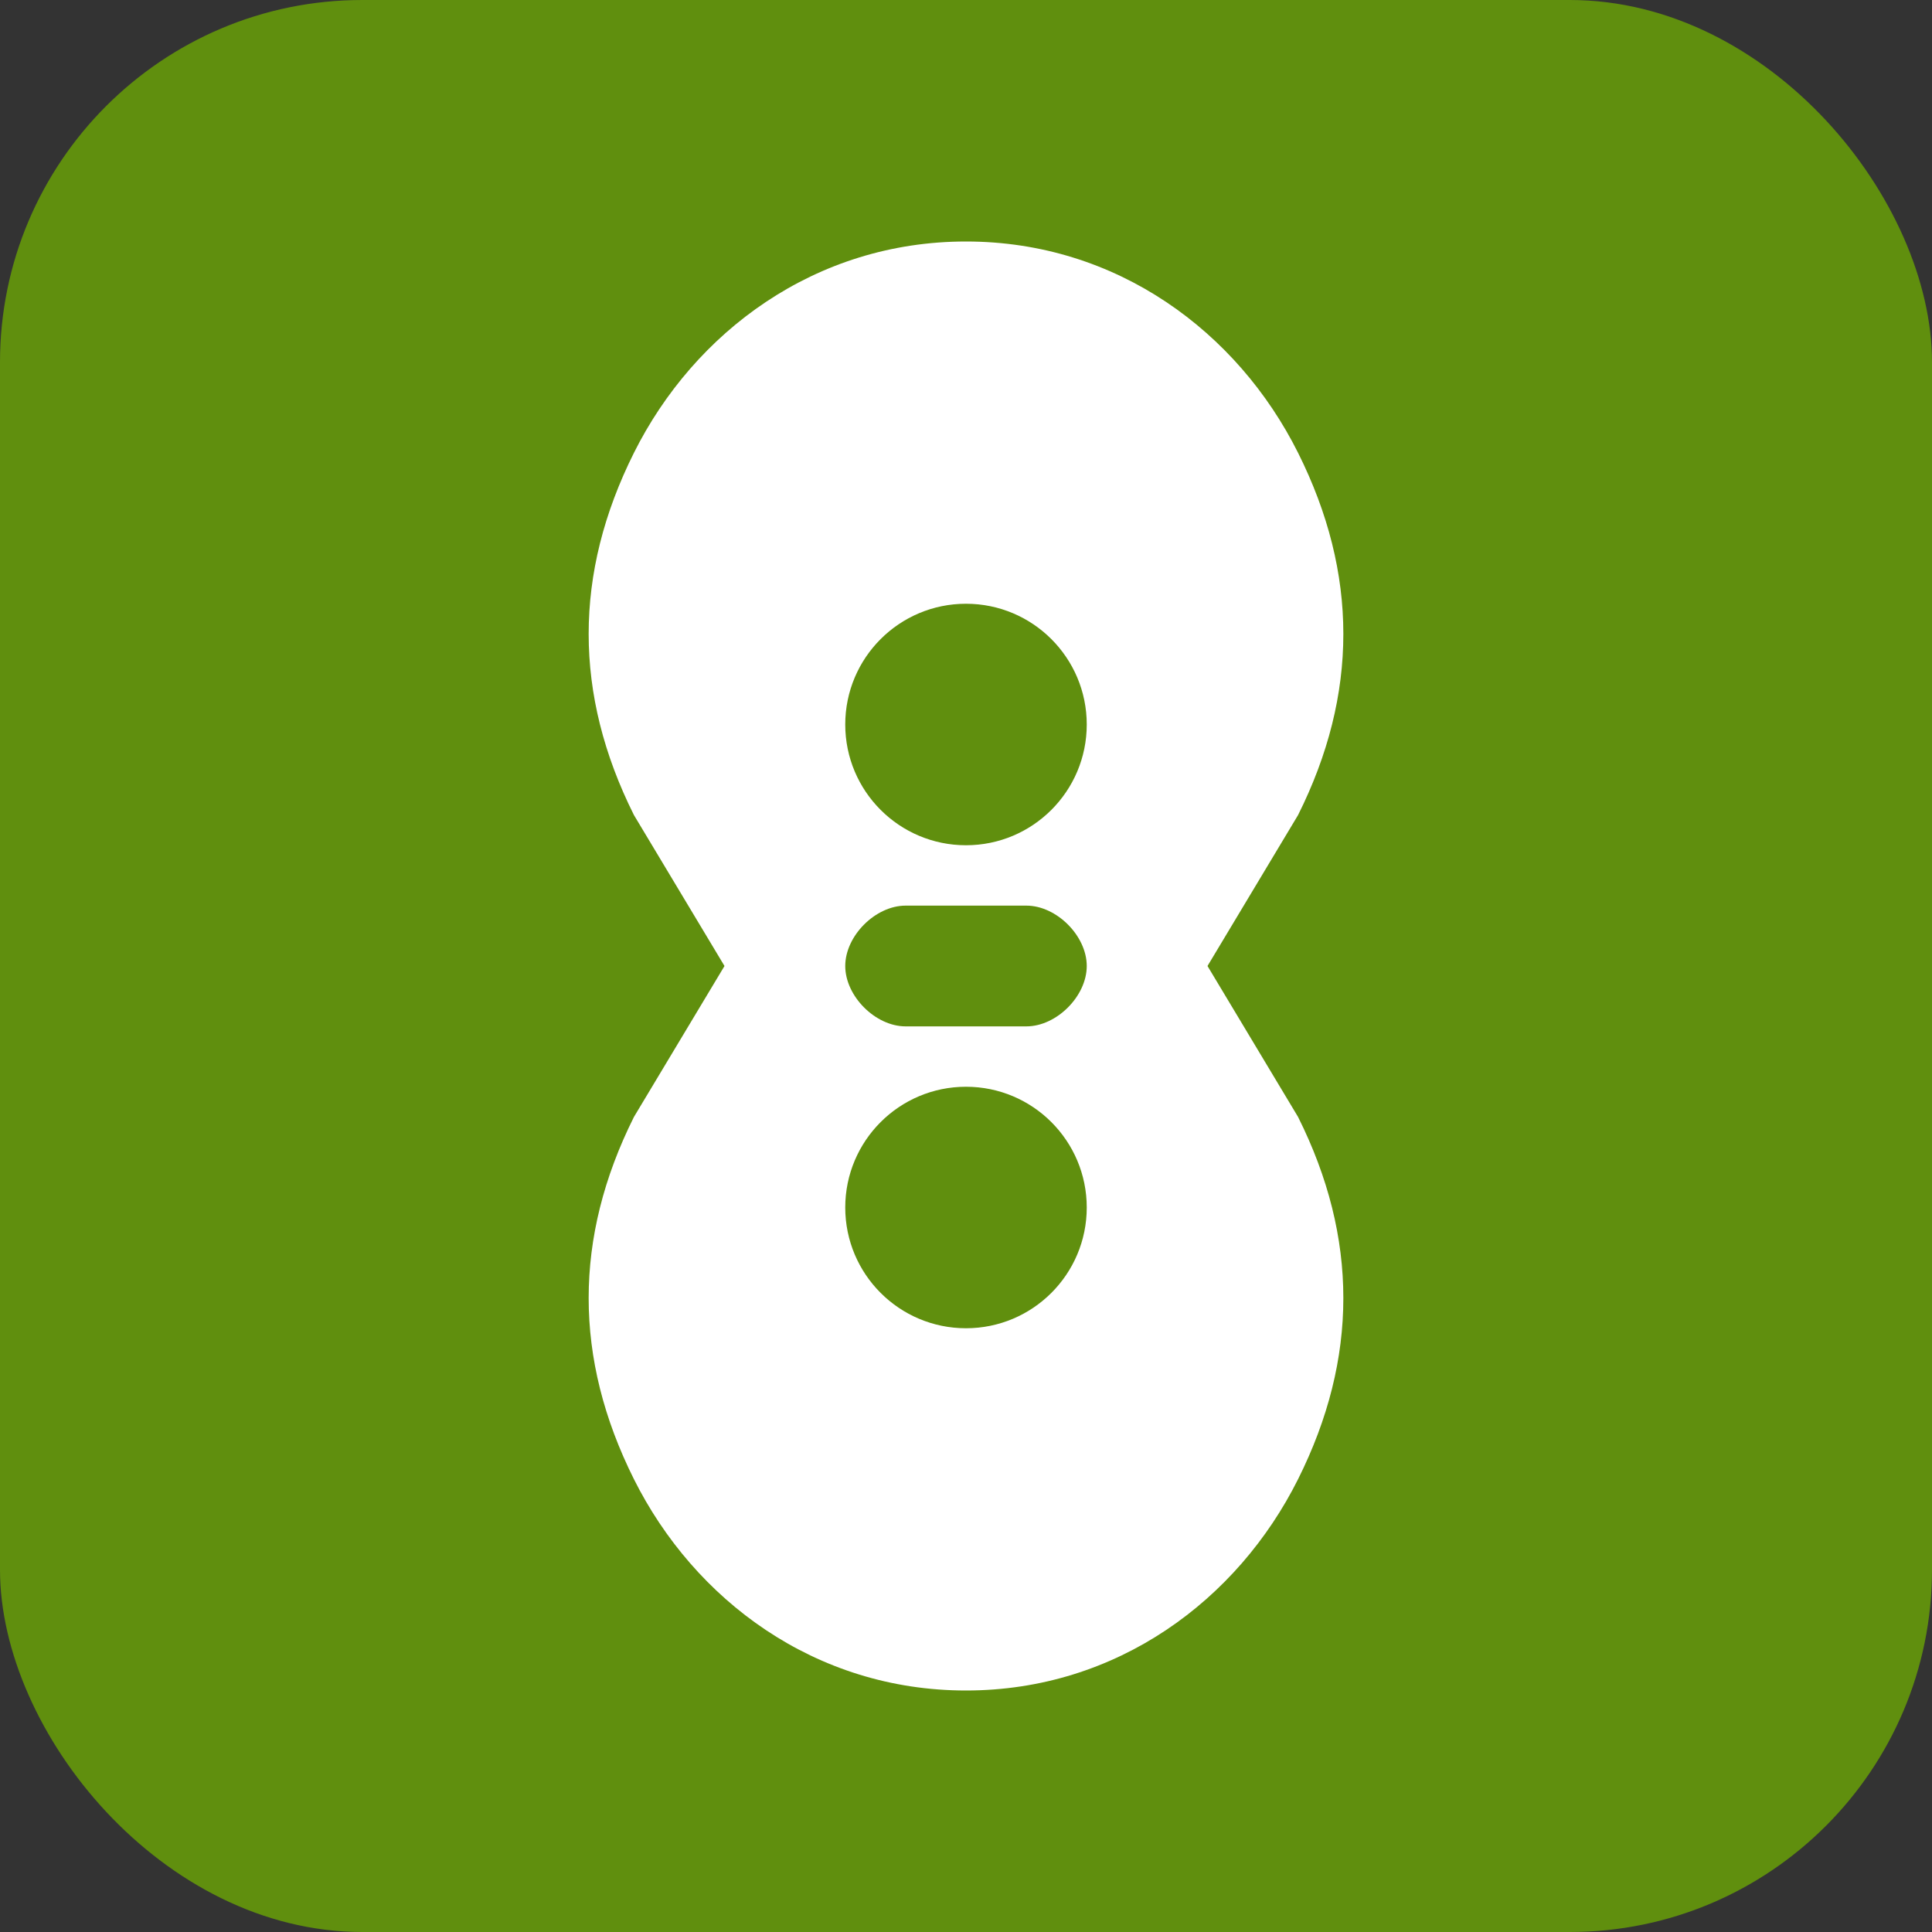
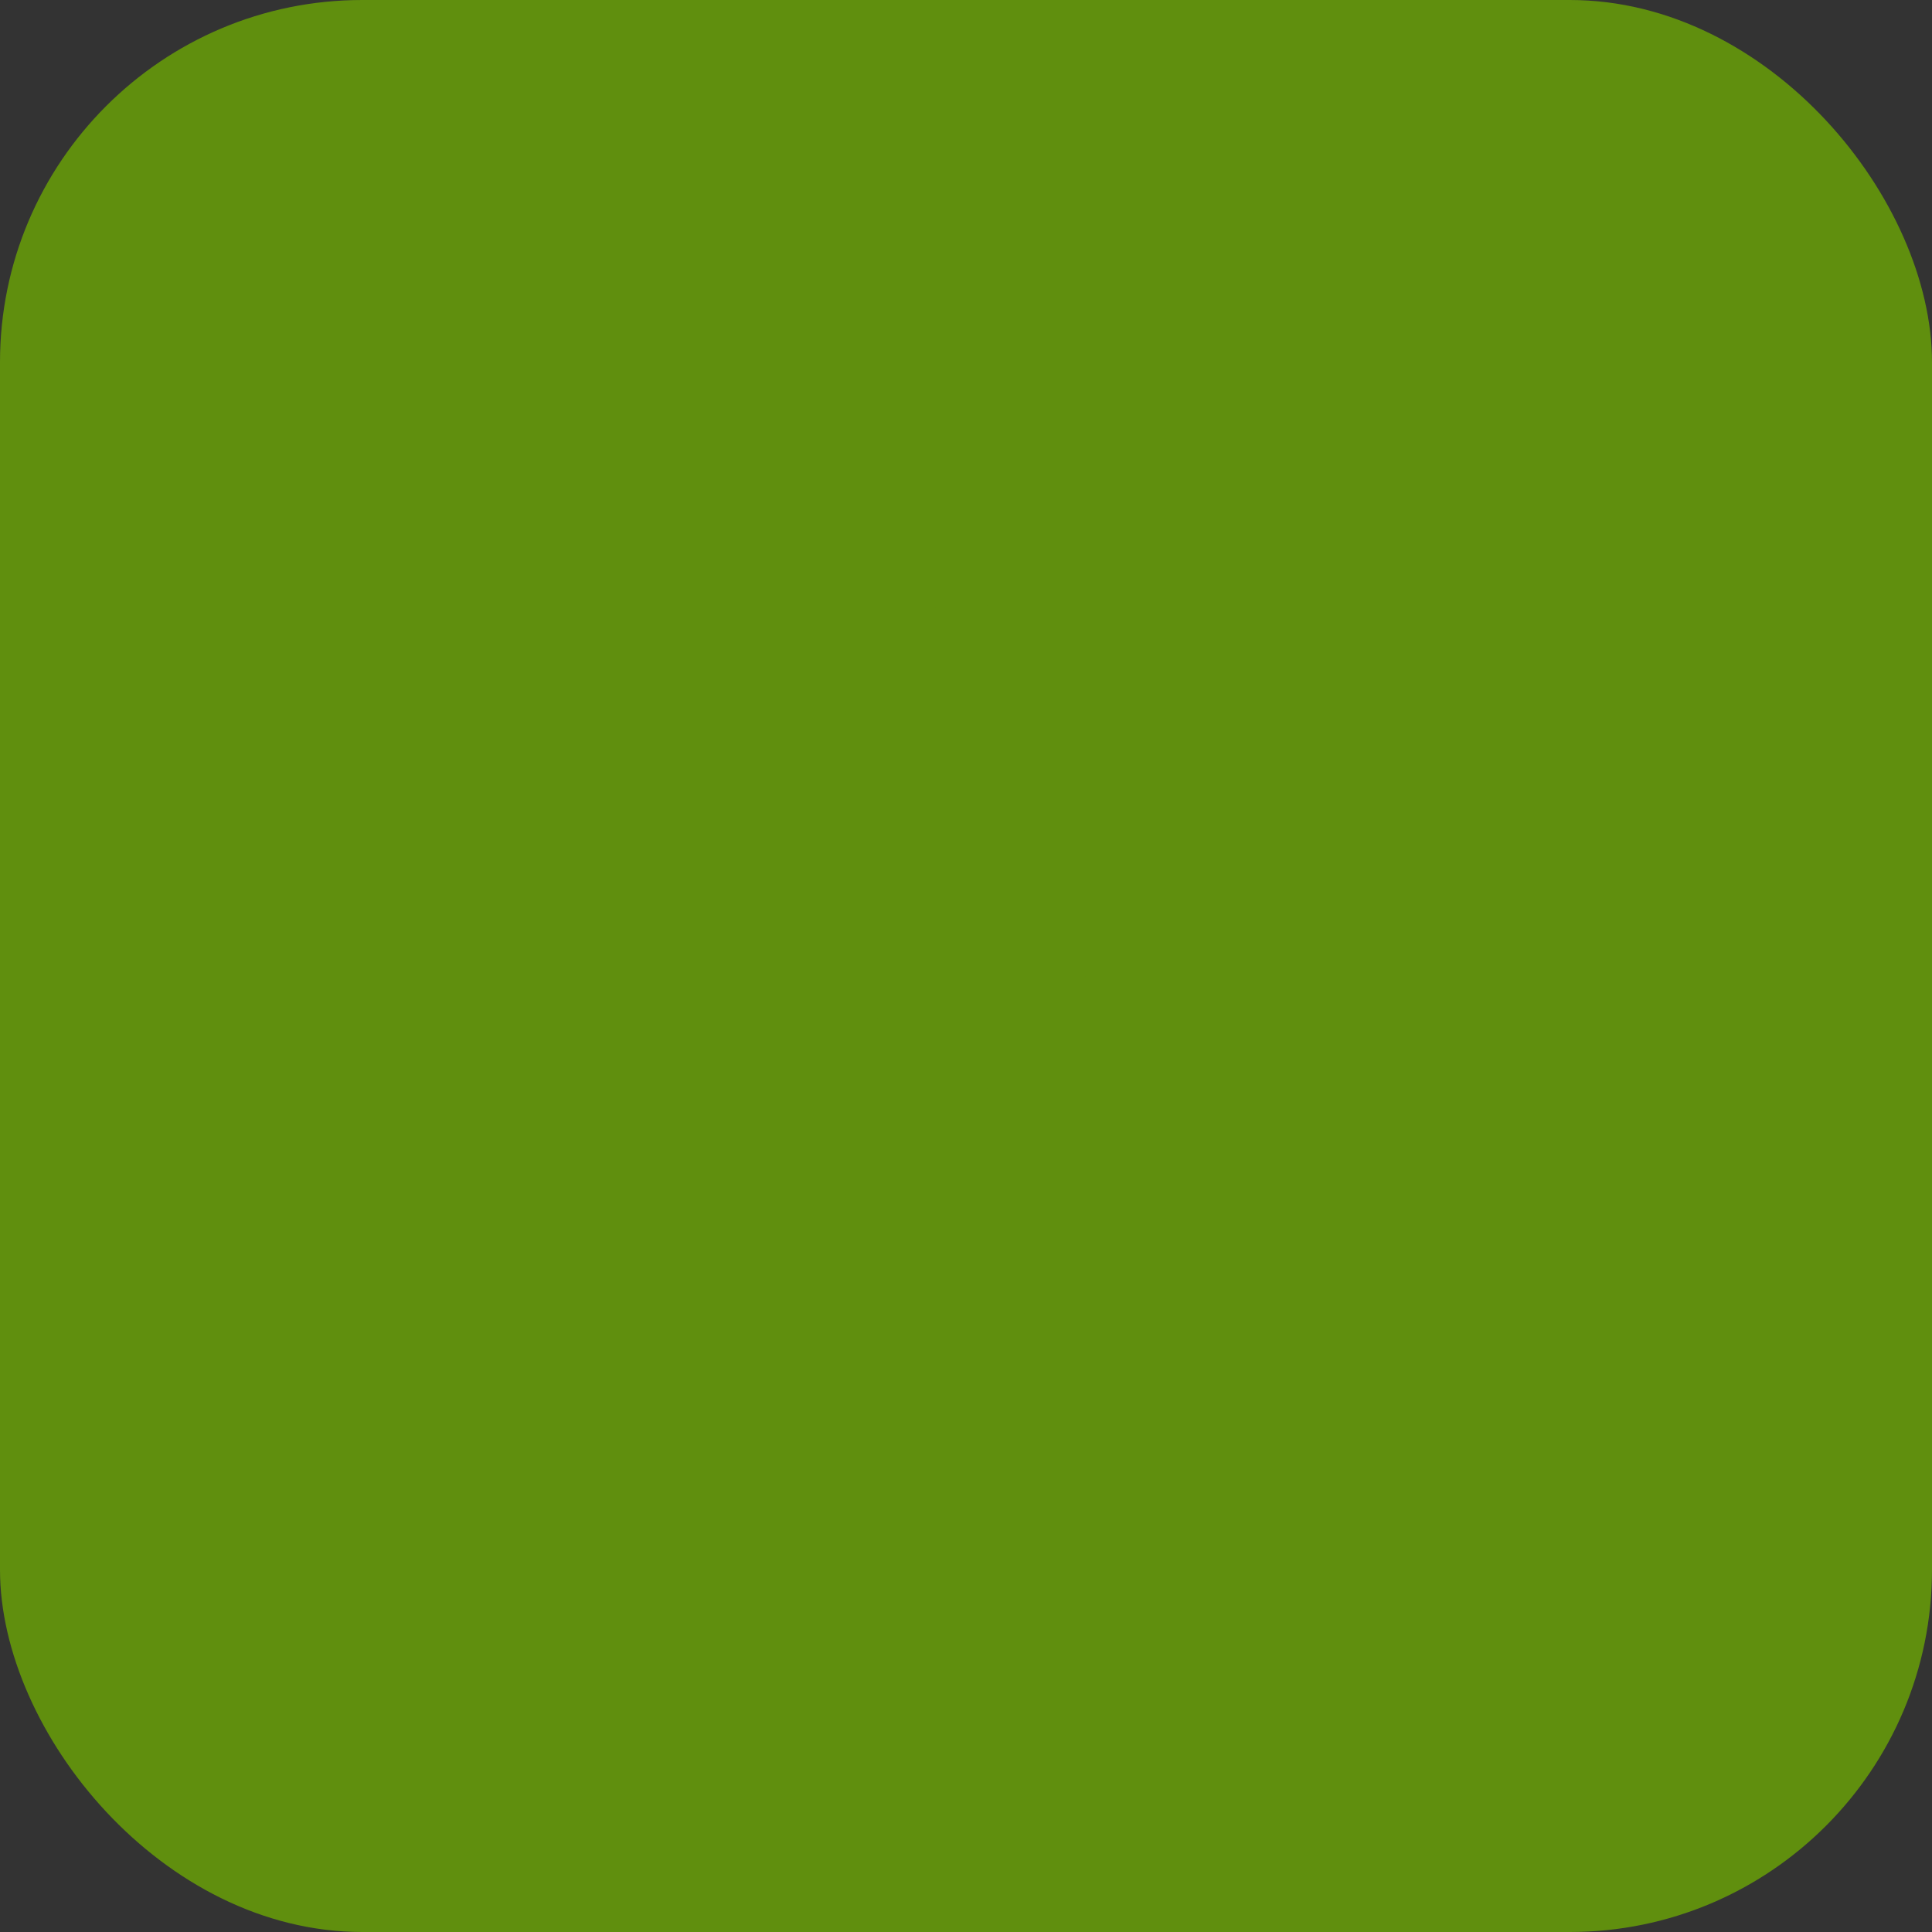
<svg xmlns="http://www.w3.org/2000/svg" width="32" height="32" viewBox="0 0 32 32" fill="none">
  <rect x="0" y="0" width="32" height="32" fill="#333333" stroke="none" />
  <rect width="32" height="32" rx="6" fill="#608f0e" />
-   <path d="M16 4C18.5 4 20.5 5.5 21.5 7.5C22.5 9.5 22.5 11.5 21.5 13.5L20 16L21.5 18.5C22.5 20.5 22.5 22.5 21.5 24.5C20.5 26.5 18.5 28 16 28C13.5 28 11.5 26.5 10.5 24.5C9.5 22.5 9.5 20.5 10.5 18.5L12 16L10.5 13.5C9.5 11.5 9.5 9.5 10.5 7.5C11.5 5.5 13.5 4 16 4Z" fill="white" />
  <circle cx="16" cy="12" r="2" fill="#608f0e" />
  <circle cx="16" cy="20" r="2" fill="#608f0e" />
-   <path d="M14 16C14 15.5 14.5 15 15 15H17C17.5 15 18 15.5 18 16C18 16.5 17.5 17 17 17H15C14.5 17 14 16.5 14 16Z" fill="#608f0e" />
+   <path d="M14 16C14 15.5 14.5 15 15 15H17C17.5 15 18 15.5 18 16C18 16.5 17.5 17 17 17H15C14.5 17 14 16.5 14 16" fill="#608f0e" />
</svg>